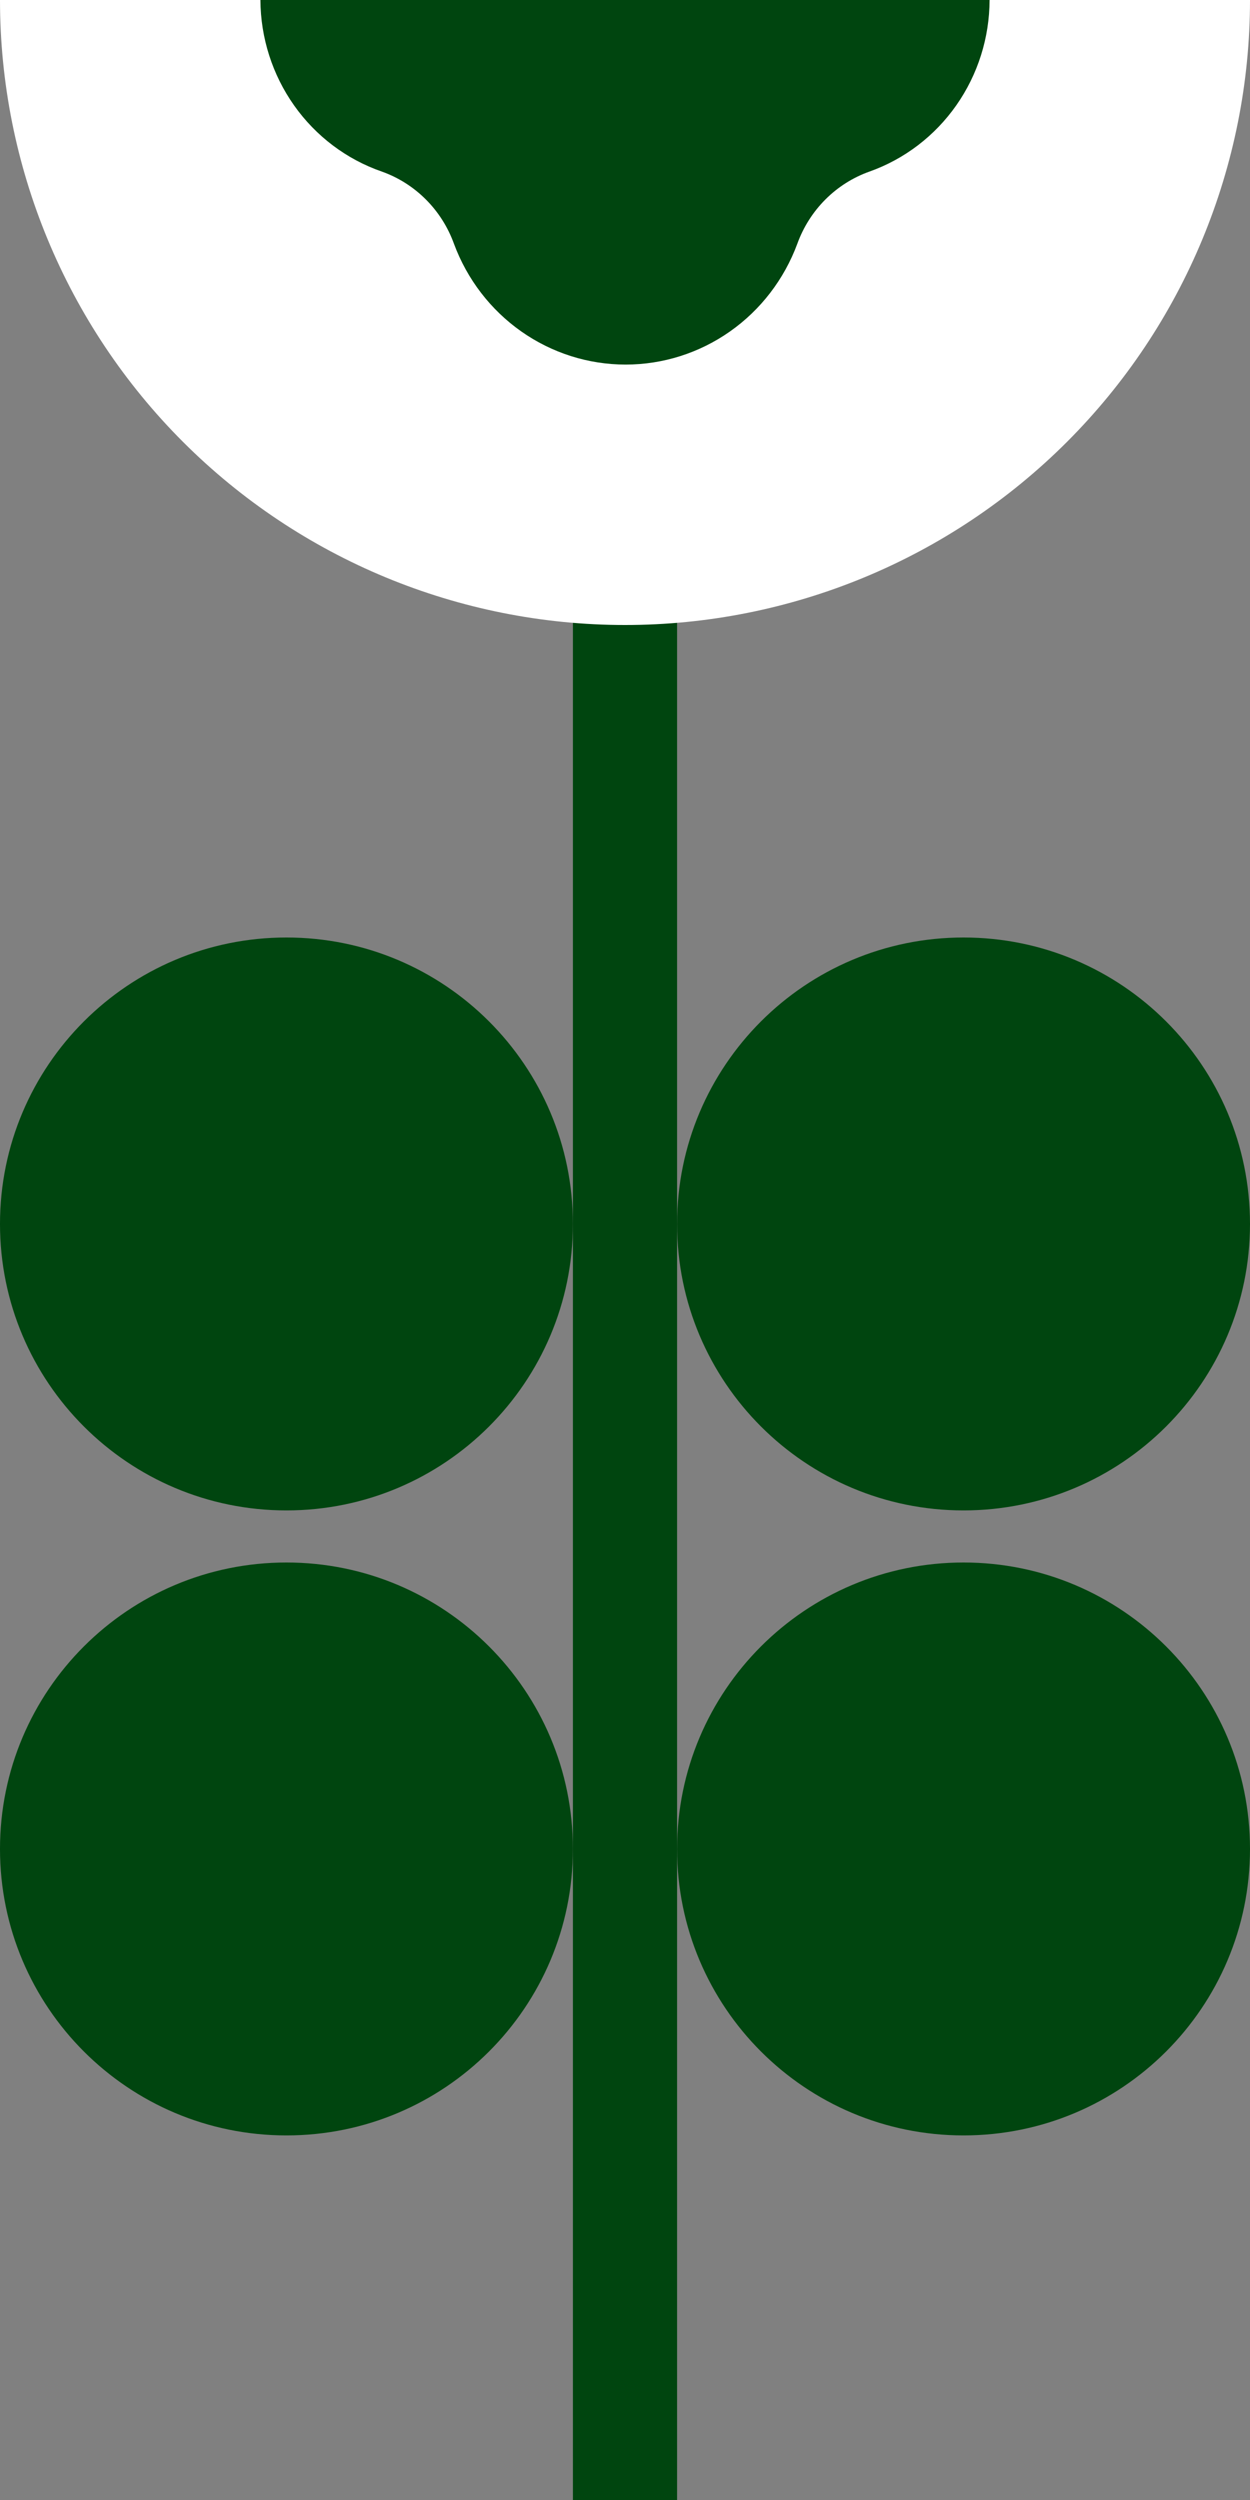
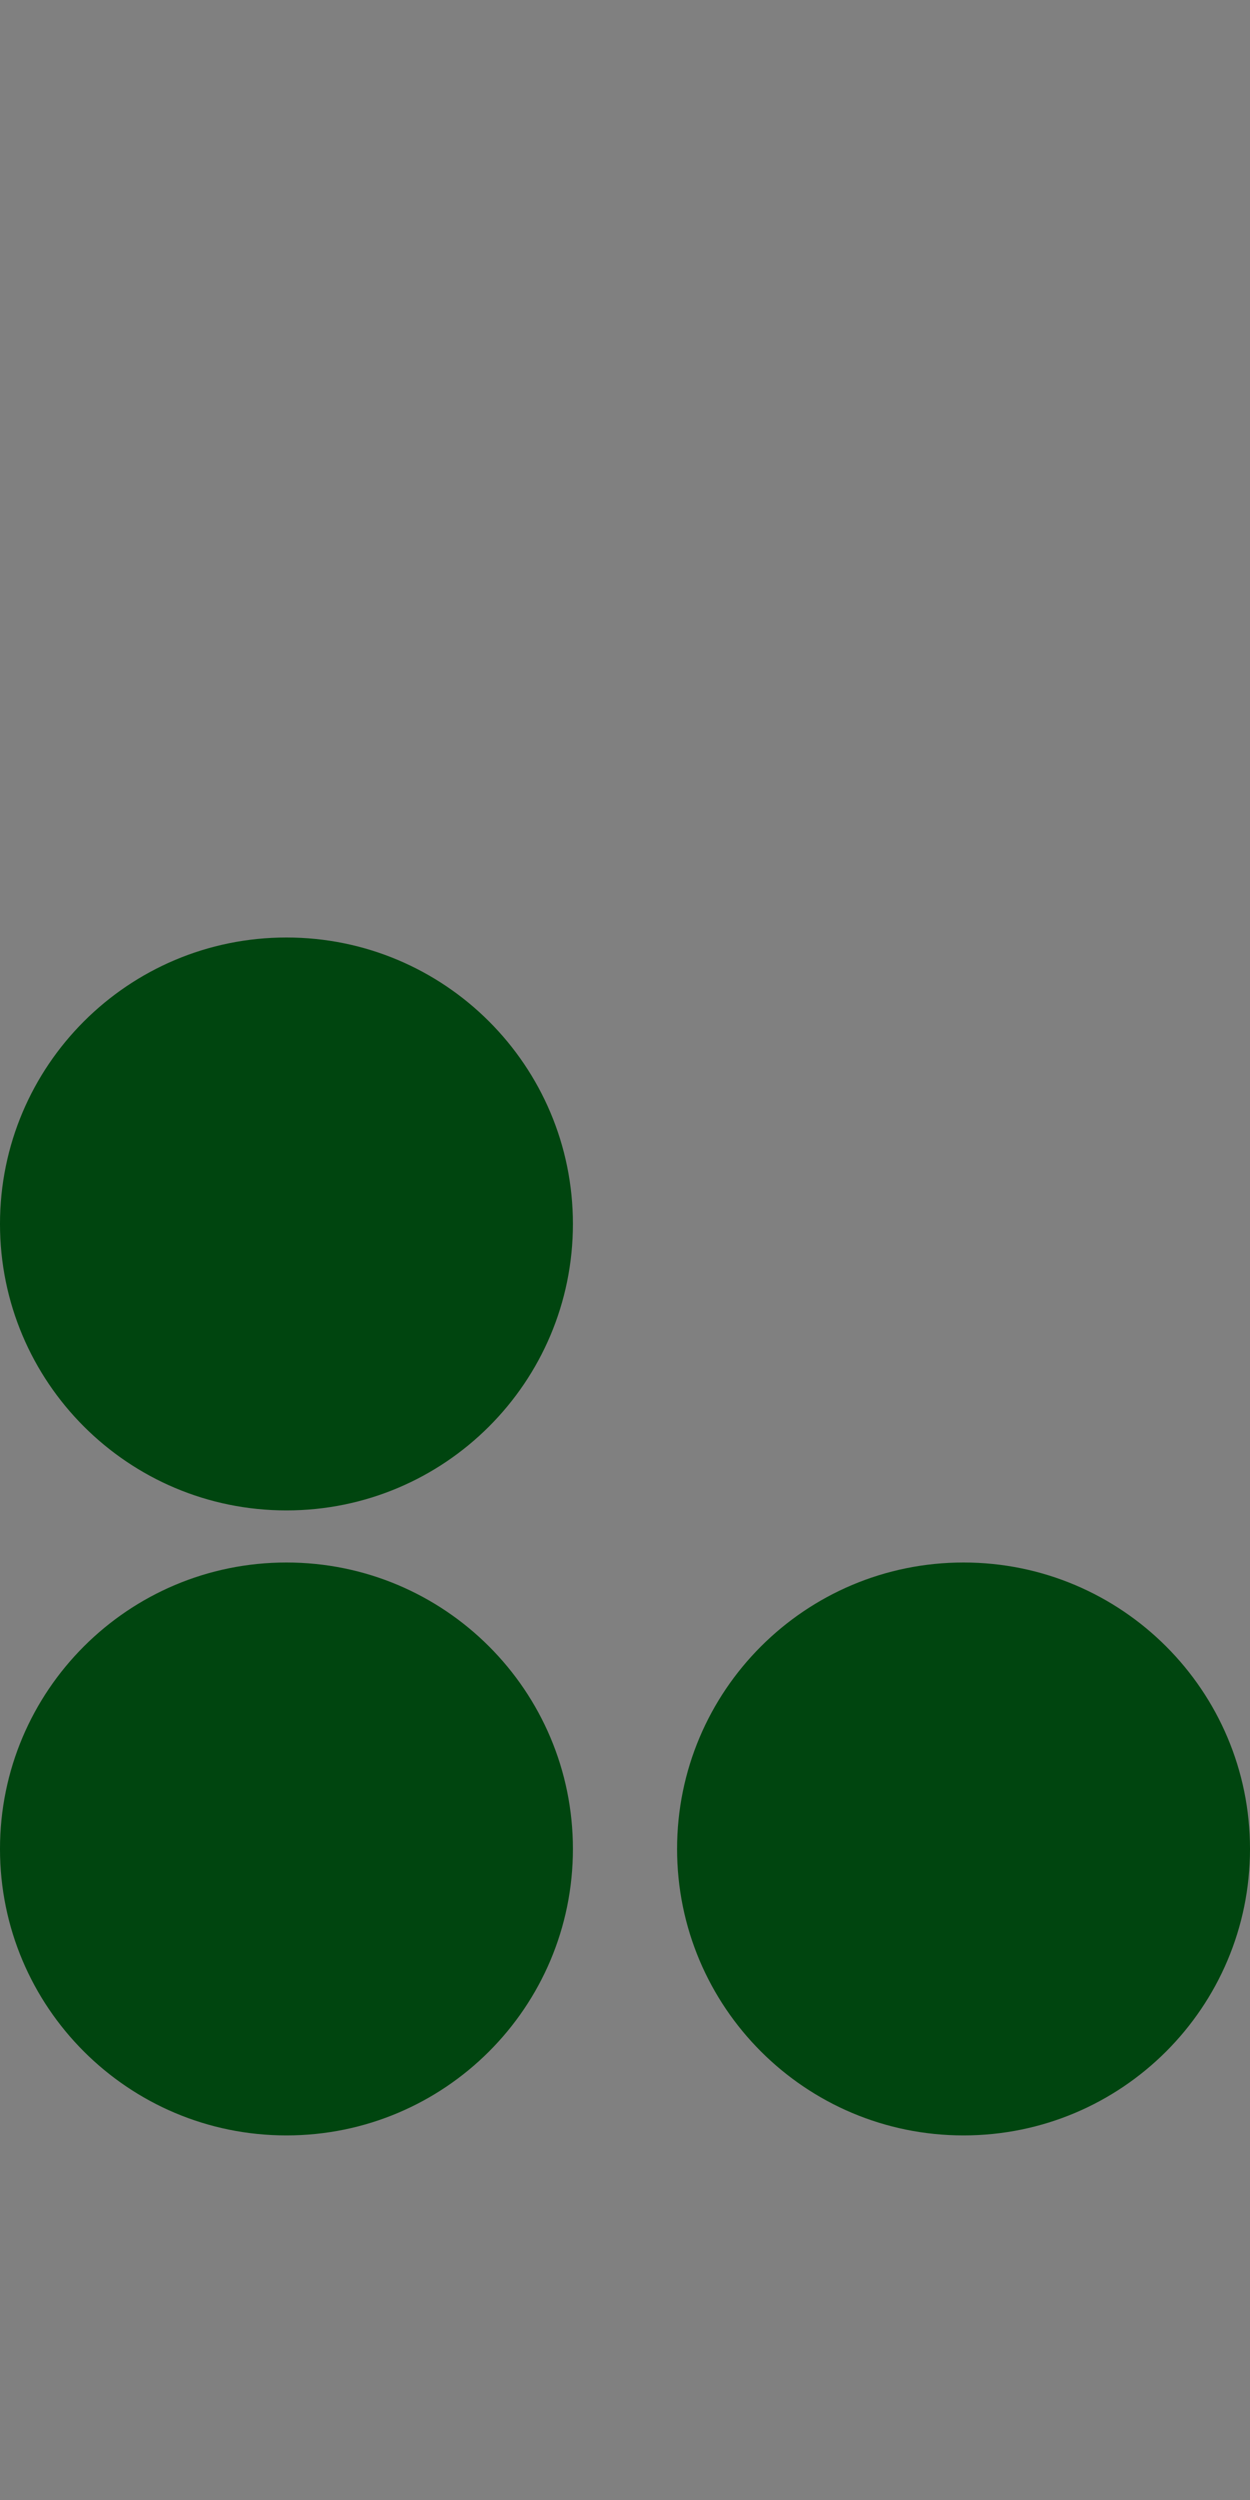
<svg xmlns="http://www.w3.org/2000/svg" width="96" height="192" viewBox="0 0 96 192" fill="none">
  <rect x="0" y="0" width="96" height="192" fill="#808080" stroke="none" />
-   <path d="M52 44H44V192H52V44Z" fill="#00450F" />
-   <path d="M96 0C96 12.73 90.943 24.939 81.941 33.941C72.939 42.943 60.73 48 48 48C35.27 48 23.061 42.943 14.059 33.941C5.057 24.939 0 12.73 0 0L96 0Z" fill="white" />
-   <path d="M20 0C20.014 2.909 20.92 5.741 22.59 8.102C24.26 10.463 26.613 12.237 29.32 13.176C30.59 13.627 31.746 14.358 32.705 15.318C33.664 16.277 34.401 17.441 34.865 18.724C35.875 21.45 37.678 23.798 40.033 25.455C42.389 27.112 45.185 28 48.049 28C50.913 28 53.71 27.112 56.065 25.455C58.421 23.798 60.223 21.45 61.233 18.724C61.697 17.441 62.435 16.277 63.393 15.318C64.352 14.358 65.508 13.627 66.778 13.176C69.467 12.22 71.798 10.44 73.45 8.08C75.102 5.72 75.993 2.897 76 0" fill="#00450F" />
  <path d="M22 116C34.15 116 44 106.15 44 94C44 81.85 34.15 72 22 72C9.85 72 0 81.85 0 94C0 106.15 9.85 116 22 116Z" fill="#00450F" />
-   <path d="M74 116C86.15 116 96 106.15 96 94C96 81.85 86.15 72 74 72C61.85 72 52 81.85 52 94C52 106.15 61.85 116 74 116Z" fill="#00450F" />
  <path d="M22 164C34.15 164 44 154.15 44 142C44 129.85 34.15 120 22 120C9.85 120 0 129.85 0 142C0 154.15 9.85 164 22 164Z" fill="#00450F" />
  <path d="M74 164C86.15 164 96 154.15 96 142C96 129.85 86.15 120 74 120C61.85 120 52 129.85 52 142C52 154.15 61.85 164 74 164Z" fill="#00450F" />
</svg>